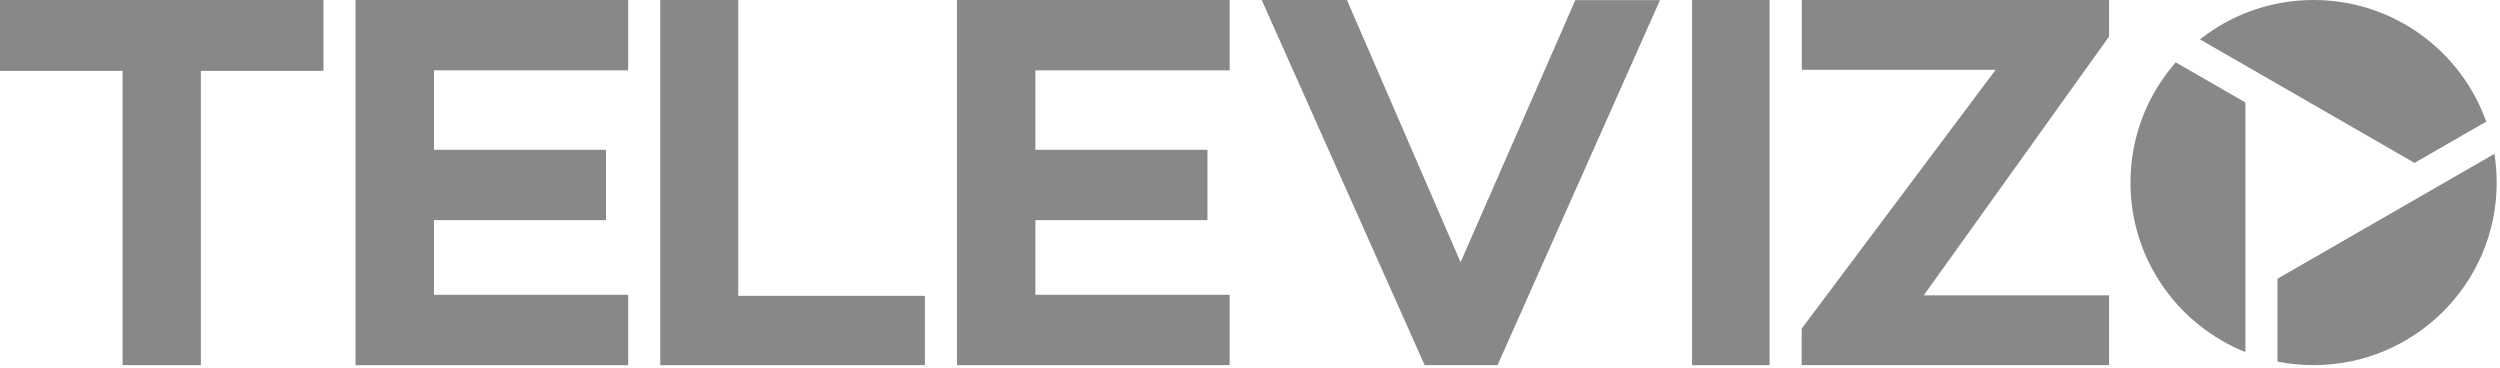
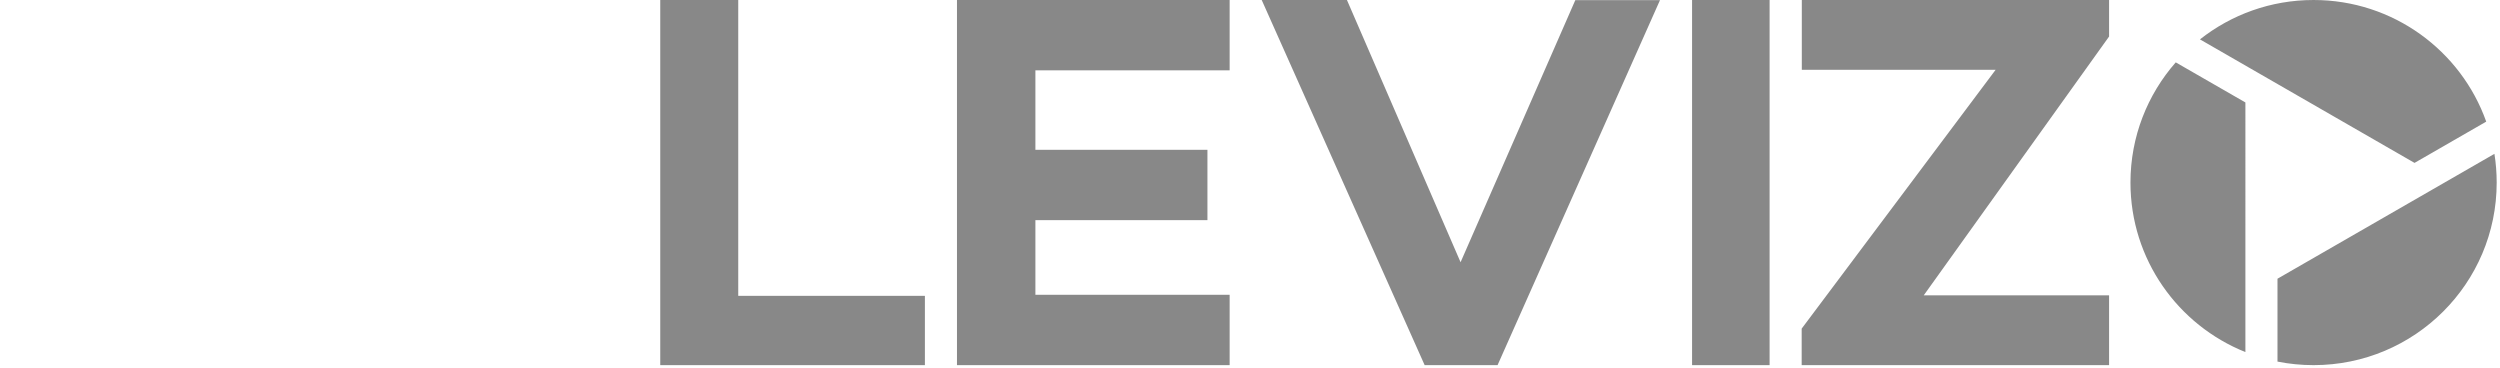
<svg xmlns="http://www.w3.org/2000/svg" height="50" viewBox="0 0 340 50" width="340" version="1.1" id="svg22">
  <defs id="defs26" />
  <g fill="none" id="g20">
    <path d="m309.738 49.177v-11.27l29.504-16.984c.202 1.273.307 2.578.307 3.907 0 13.713-11.149 24.829-24.903 24.829-1.68 0-3.321-.166-4.908-.482zm-4.363-1.295c-9.162-3.666-15.632-12.606-15.632-23.052 0-6.261 2.324-11.98 6.159-16.348l9.474 5.453zm-6.18-42.526c4.246-3.353 9.613-5.355 15.45-5.355 10.838 0 20.06 6.904 23.482 16.541l-9.75 5.612-29.182-16.799z" fill="#f8e71c" id="path2" style="fill:#888888;fill-opacity:1" />
    <g fill="#fff" id="g18" style="fill:#888888;fill-opacity:1">
      <path d="m286.835 49.659h-41.807v-4.966l26.378-35.2h-26.36v-9.493h41.789v4.966l-25.204 35.196h25.204z" id="path4" style="fill:#888888;fill-opacity:1" />
      <path d="m240.665 49.659h-10.543v-49.659h10.543z" id="path6" style="fill:#888888;fill-opacity:1" />
      <path d="m203.668 49.659h-9.915l-22.161-49.659h11.592l15.454 35.664 15.606-35.646h11.516z" id="path8" style="fill:#888888;fill-opacity:1" />
      <path d="m140.814 20.374h23.397v9.565h-23.397v10.151h26.416v9.569h-37.081v-49.659h37.081v9.565h-26.416z" id="path10" style="fill:#888888;fill-opacity:1" />
      <path d="m125.786 49.659h-35.991v-49.659h10.606v40.235h25.385z" id="path12" style="fill:#888888;fill-opacity:1" />
-       <path d="m59.021 20.374h23.397v9.565h-23.397v10.151h26.412v9.569h-37.081v-49.659h37.081v9.565h-26.412z" id="path14" style="fill:#888888;fill-opacity:1" />
-       <path d="m27.317 9.638v40.021h-10.646v-40.021h-16.671v-9.638h43.989v9.638z" id="path16" style="fill:#888888;fill-opacity:1" />
    </g>
  </g>
</svg>